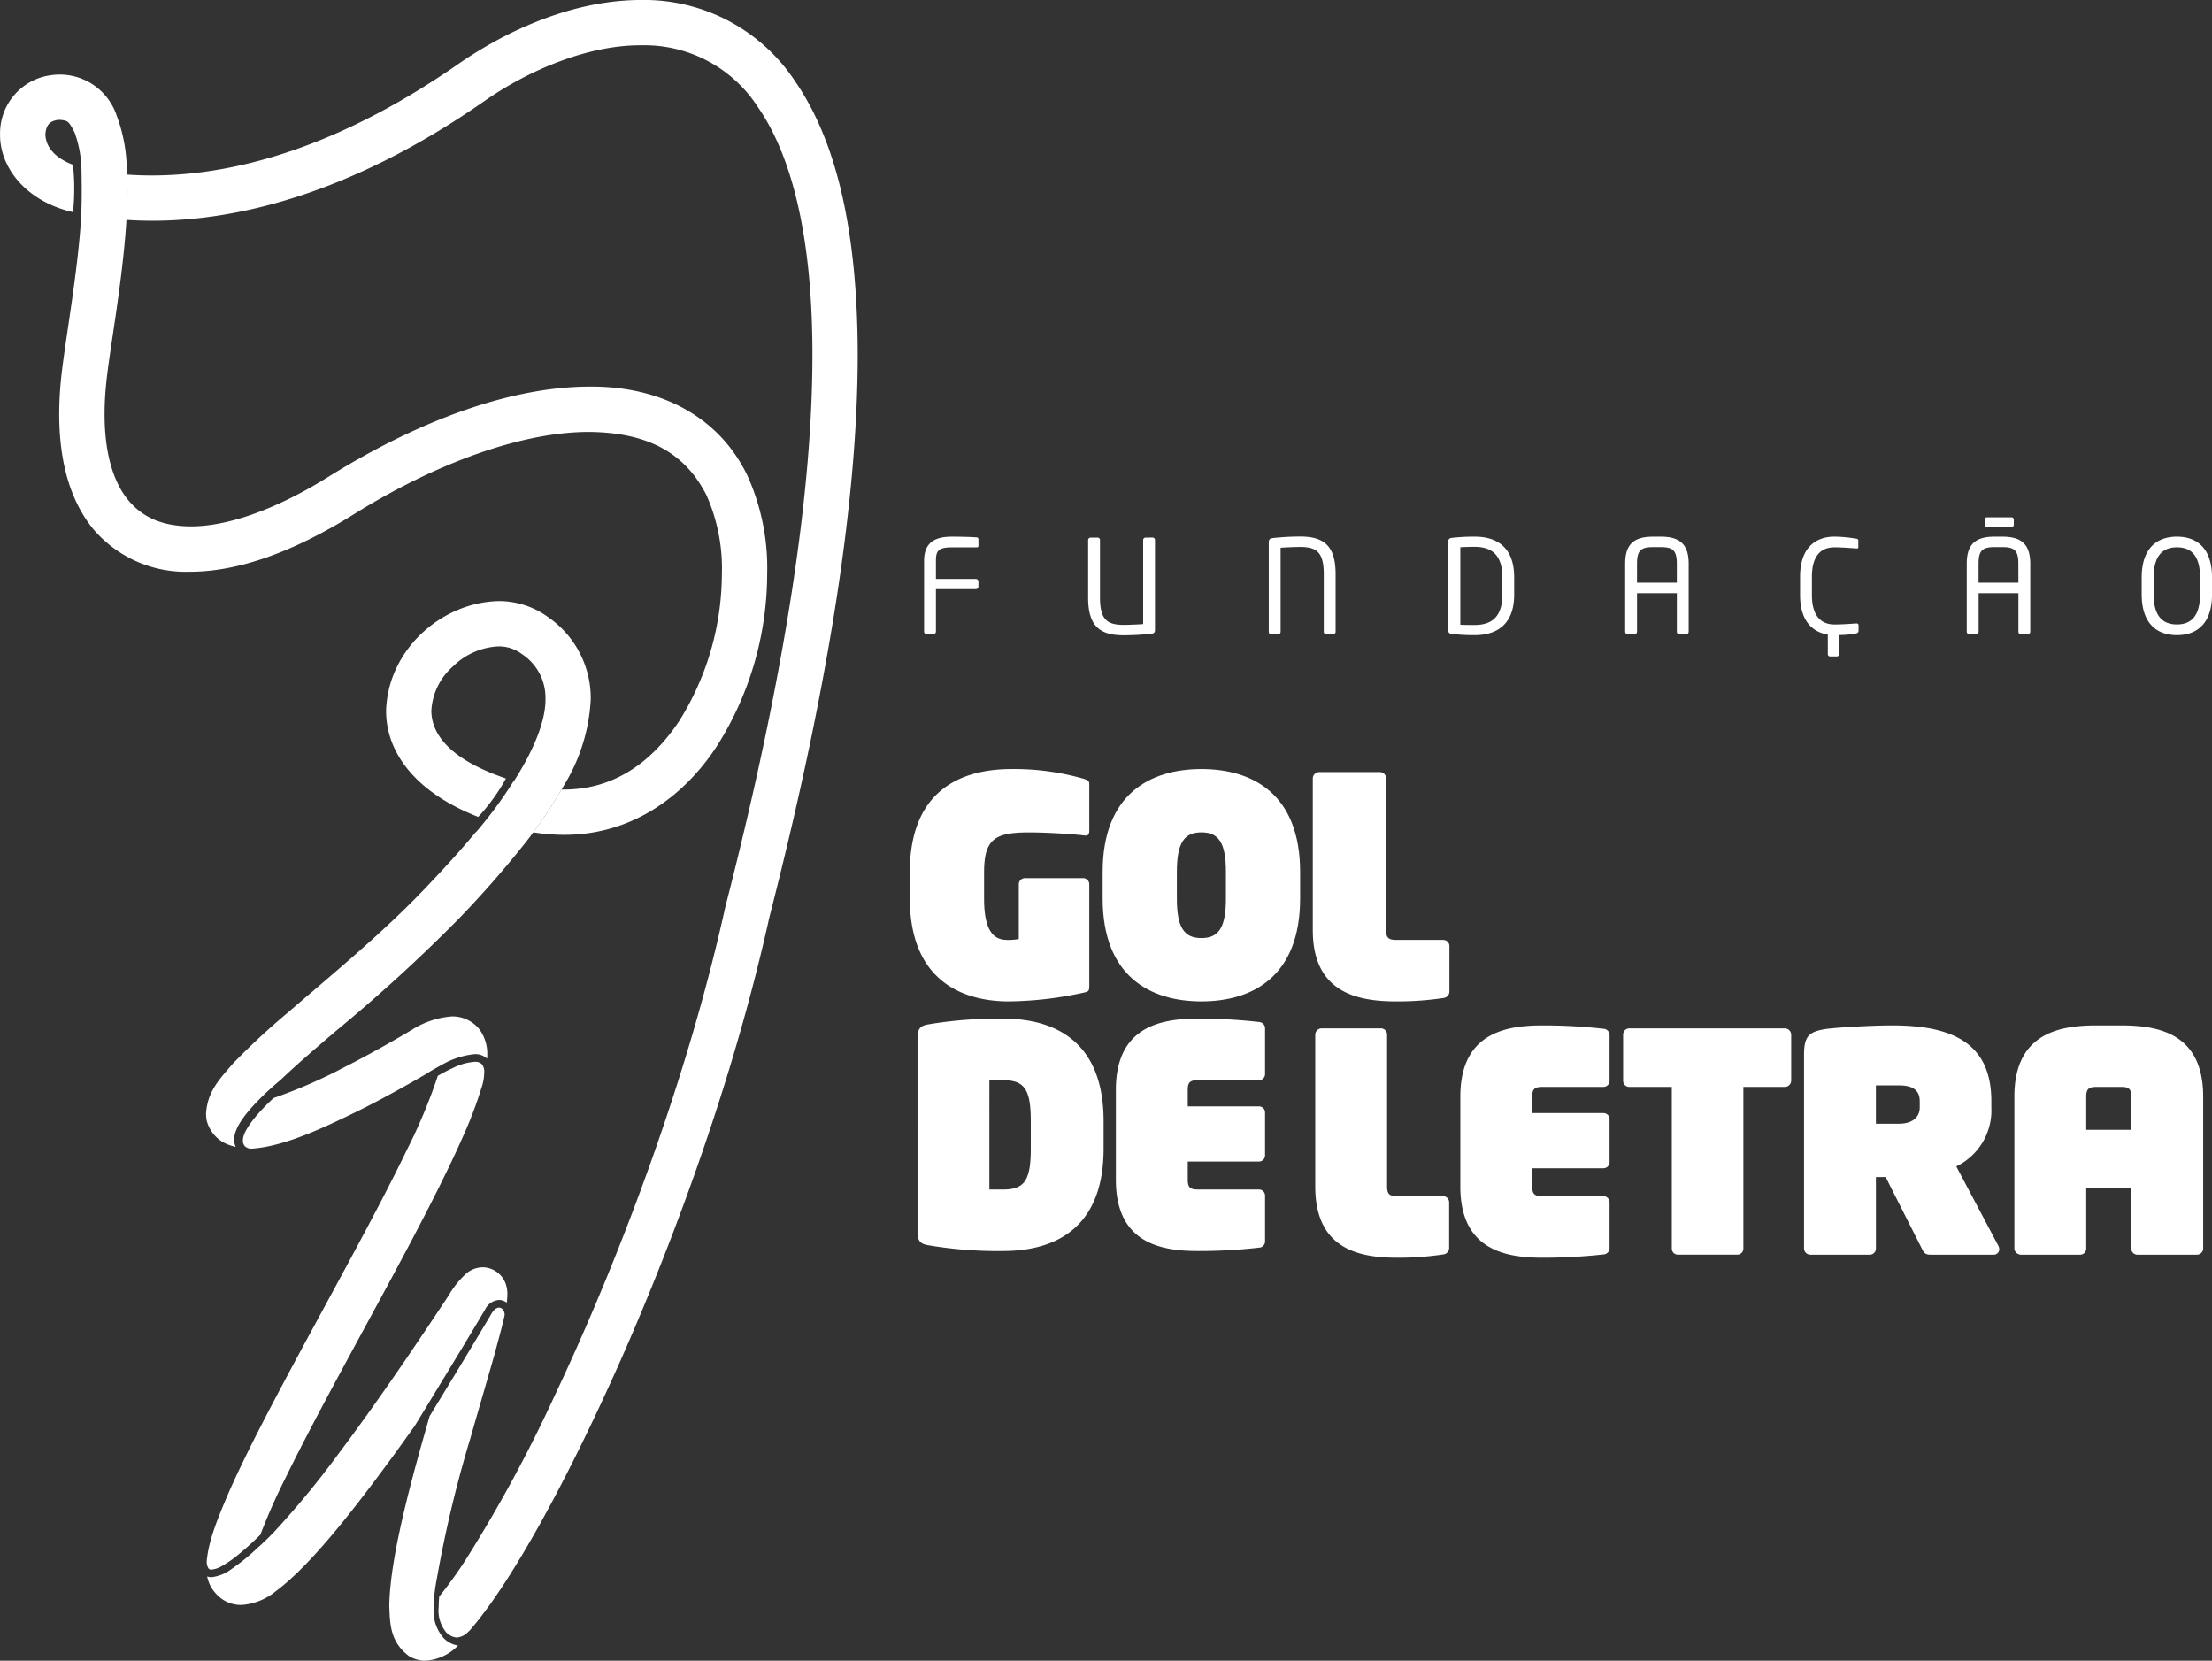
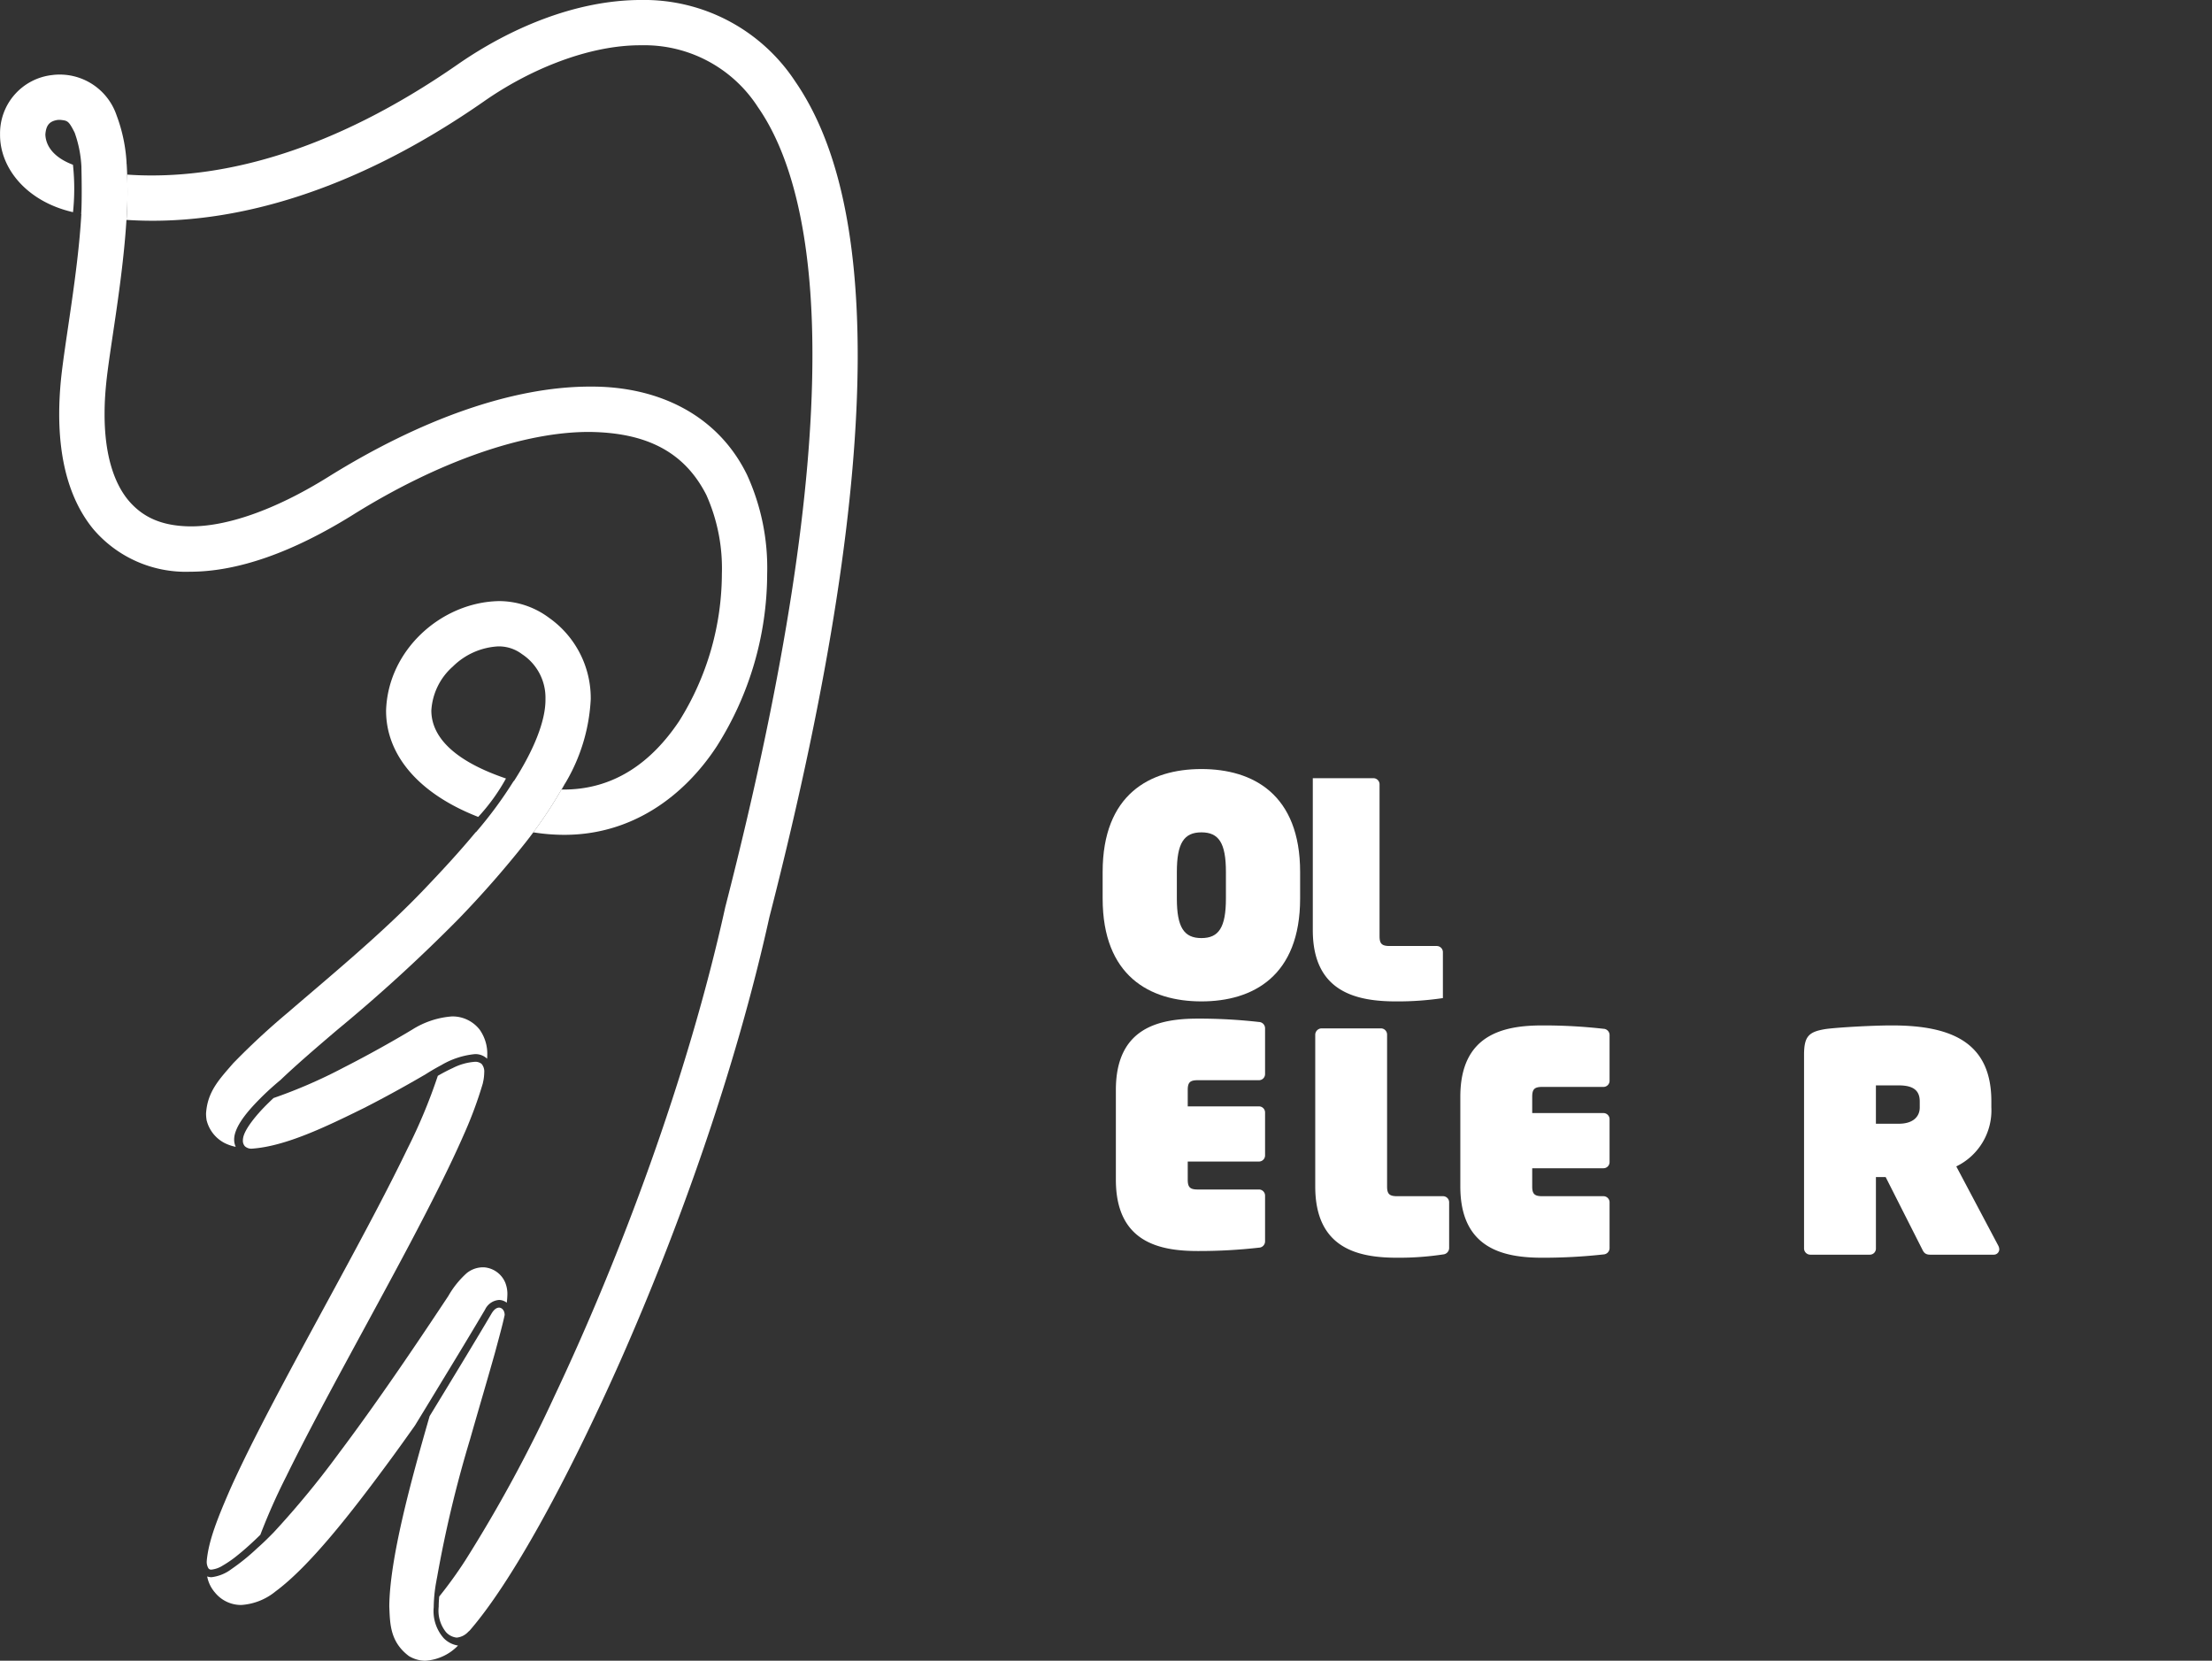
<svg xmlns="http://www.w3.org/2000/svg" id="Layer_1" data-name="Layer 1" viewBox="0 0 280.455 210.532">
  <rect x="0" y="0" width="280.455" height="210.532" fill="#333333" stroke="none" />
  <defs>
    <style>
      .cls-1 {
        fill: #fff;
      }
    </style>
  </defs>
  <title>Logo FGL branca</title>
  <g>
    <path class="cls-1" d="M89.518,198.837a2.14,2.14,0,0,1,1.556.553.268.268,0,0,1,.027.026c.01-.143.017-.3.019-.444a5.283,5.283,0,0,0-.974-3.254,4.361,4.361,0,0,0-3.509-1.662,10.928,10.928,0,0,0-5.049,1.682l-.033.02-.05.026c-.01.012-3.938,2.389-8.618,4.766a63.555,63.555,0,0,1-8.867,3.852c-.286.27-.588.561-.9.87-1.345,1.345-2.736,3.064-2.945,4.146a1.9,1.9,0,0,0-.039.367,1.035,1.035,0,0,0,.248.723,1.2,1.2,0,0,0,.916.309c4.255-.3,9.388-2.783,14.186-5.148,3.326-1.692,6.263-3.373,7.818-4.281.392-.252,1.121-.7,1.99-1.16A10.341,10.341,0,0,1,89.518,198.837Z" transform="translate(-29.341 -65.203)" />
    <path class="cls-1" d="M55.756,264a.42.42,0,0,0,.4.185,3.342,3.342,0,0,0,1.4-.5,14.138,14.138,0,0,0,1.884-1.306c1.055-.839,2.106-1.824,2.908-2.609a77.675,77.675,0,0,1,3.27-7.369c4.137-8.464,10.44-19.605,15.718-29.584,2.64-5,5.032-9.712,6.79-13.731a51.578,51.578,0,0,0,2.448-6.6h-.009a5.96,5.96,0,0,0,.17-1.306,1.5,1.5,0,0,0-.329-1.1,1.229,1.229,0,0,0-.885-.27,7.386,7.386,0,0,0-2.8.8c-.681.31-1.334.665-1.869.974A68.963,68.963,0,0,1,81,210.829c-4.135,8.587-10.433,19.748-15.7,29.649-2.644,4.966-5.03,9.615-6.789,13.546-1.567,3.613-2.7,6.415-2.951,8.985v.019A1.625,1.625,0,0,0,55.756,264Z" transform="translate(-29.341 -65.203)" />
    <path class="cls-1" d="M90.839,231.223A2.132,2.132,0,0,1,92.611,230a1.6,1.6,0,0,1,.98.348,10.316,10.316,0,0,0,.081-1.043A3.855,3.855,0,0,0,93.4,227.8a3.172,3.172,0,0,0-2.711-1.94h-.127a3.293,3.293,0,0,0-2.052.742,11.6,11.6,0,0,0-2.329,2.9c-2.506,3.768-8.22,12.425-13.969,20.058a113.2,113.2,0,0,1-8.172,9.905c-.742.761-1.439,1.438-2.06,1.978a27.075,27.075,0,0,1-3.3,2.678,5.194,5.194,0,0,1-2.527,1.024h-.031a1.566,1.566,0,0,1-.514-.1,4.317,4.317,0,0,0,1,2.057,4.25,4.25,0,0,0,3.324,1.564,7.626,7.626,0,0,0,4.344-1.72c4.293-3.169,9.577-9.9,14.715-16.907,1.006-1.372,2-2.764,2.956-4.116.485-.792,1.8-2.937,3.324-5.457C87.207,237.3,89.479,233.533,90.839,231.223Z" transform="translate(-29.341 -65.203)" />
    <path class="cls-1" d="M84.331,268.953a19.054,19.054,0,0,1,.346-3.362c.021-.147.05-.282.076-.405a152.061,152.061,0,0,1,4.193-17.546c1.148-4.031,2.3-7.9,3.179-11.053.5-1.867.922-3.374,1.2-4.677a.091.091,0,0,1,0-.02c-.01-.6-.375-.919-.713-.919-.236,0-.586.147-.939.734-1.982,3.373-5.874,9.769-7.862,13.023-2.441,8.456-5.063,18.117-5.113,24.127.095,2.2.085,4.464,2.476,6.28l.093.058.089.047a4.016,4.016,0,0,0,1.892.494h.031a6.316,6.316,0,0,0,4.135-1.924,3.194,3.194,0,0,1-1.826-.947A5.182,5.182,0,0,1,84.331,268.953Z" transform="translate(-29.341 -65.203)" />
    <path class="cls-1" d="M90.7,78.054c5.71-4,13.25-7.157,19.955-7.111a17.109,17.109,0,0,1,14.784,7.845c4.056,5.816,6.974,15.884,6.906,31.856-.046,16.444-3.212,39.068-11.034,69.5l-.023.065v.03c-4.773,21.631-13.385,44.472-21.577,61.8a180.67,180.67,0,0,1-11.381,20.984,54.242,54.242,0,0,1-3.3,4.572c-.043.425-.068.87-.068,1.3a4.354,4.354,0,0,0,.922,3.208,2.138,2.138,0,0,0,1.358.7,2.278,2.278,0,0,0,1.471-.742c.059-.051.126-.108.187-.166,5.1-5.875,12.064-18.346,19.144-34.28,7.325-16.579,14.546-36.7,18.844-56.134,7.882-30.693,11.138-53.681,11.2-70.82.041-16.641-2.891-27.837-7.931-35.145A22.926,22.926,0,0,0,110.669,65.2c-8.454,0-16.8,3.672-23.248,8.135C71.182,84.624,57.876,87.468,48.5,87.445c-1.061,0-2.073-.039-3.032-.108-.019-.51-.05-1.013-.087-1.507l-.01.012a52.913,52.913,0,0,1,.01,7.238q1.49.1,3.1.108C59.06,93.234,73.63,89.938,90.7,78.054Z" transform="translate(-29.341 -65.203)" />
    <path class="cls-1" d="M124.058,125.4c-3.758-7.7-11.4-11.242-19.874-11.188-9.975-.008-21.623,4.235-33.147,11.4-7.009,4.383-13.123,6.354-17.579,6.319-3.621-.042-6.048-1.163-7.857-3.324-1.8-2.18-3.024-5.777-3-11.01,0-1.152.064-2.373.193-3.664.408-4.29,2.091-12.916,2.58-20.858h.014a52.913,52.913,0,0,0-.01-7.238l.01-.012a20.216,20.216,0,0,0-1.26-5.986,7.607,7.607,0,0,0-7.1-5.183,7.1,7.1,0,0,0-1.08.062,7.429,7.429,0,0,0-6.6,7.5c-.054,4.259,3.341,8.533,9.25,9.882a28.541,28.541,0,0,0-.006-6.01c-2.87-1.09-3.469-2.775-3.5-3.849.093-1.121.479-1.662,1.544-1.832A3.332,3.332,0,0,1,37,80.4c.912.1,1.047.112,1.807,1.619a14.97,14.97,0,0,1,.858,4.34h0l0,.1s.1,3.927-.031,5.882c.007,0,.015,0,.021,0-.421,7.462-2.1,16.189-2.589,21.035-.141,1.461-.214,2.868-.218,4.205-.018,6.083,1.368,11.076,4.305,14.678a15.4,15.4,0,0,0,12.278,5.422c6.086,0,13.03-2.47,20.633-7.2,10.869-6.794,21.793-10.574,30.09-10.52,7.14.1,11.961,2.508,14.749,8a22.781,22.781,0,0,1,1.963,9.975,35.316,35.316,0,0,1-5.416,18.682c-3.55,5.3-8.322,8.676-14.649,8.676h-.253c.149-.259.292-.51.435-.773-.01,0-.022.012-.037.02a55.011,55.011,0,0,1-3.99,6.176,24.766,24.766,0,0,0,3.828.317c8.6.05,15.279-4.85,19.457-11.254a40.967,40.967,0,0,0,6.367-21.824A28.387,28.387,0,0,0,124.058,125.4Z" transform="translate(-29.341 -65.203)" />
    <path class="cls-1" d="M100.994,164.518a23.017,23.017,0,0,0,3.246-10.685,12.469,12.469,0,0,0-5.281-10.307,10.609,10.609,0,0,0-6.4-2.121c-7.256.158-14.023,6.179-14.267,13.858-.029,5.392,3.809,10.427,11.681,13.5a24.644,24.644,0,0,0,3.519-4.87c-7.779-2.643-9.458-6.079-9.462-8.61a8.054,8.054,0,0,1,2.728-5.585,8.837,8.837,0,0,1,5.723-2.551h.058a4.837,4.837,0,0,1,2.98.978,6.6,6.6,0,0,1,2.981,5.688c.041,2.821-1.563,6.62-4,10.408-.01,0-.019-.012-.029-.012a52.322,52.322,0,0,1-4.785,6.493s-.01-.008-.017-.019c-2.222,2.678-4.508,5.12-6.369,7.072-5.383,5.681-12.069,11.161-17.478,15.826A91.527,91.527,0,0,0,58.9,200c-1.752,2.029-3.256,3.567-3.434,6.357a4.811,4.811,0,0,0,.042.649l.029.22.066.225a4.458,4.458,0,0,0,2.216,2.655,5.673,5.673,0,0,0,1.411.482,2.117,2.117,0,0,1-.2-.935,2.7,2.7,0,0,1,.064-.572c.35-1.526,1.83-3.208,3.219-4.606,1.16-1.172,2.261-2.087,2.6-2.369,1.921-1.836,4.435-4.008,7.186-6.346a204.052,204.052,0,0,0,15.362-14.041,129.956,129.956,0,0,0,8.688-9.932h0c.124-.163.243-.317.365-.472.148-.205.3-.4.452-.6h0a55.011,55.011,0,0,0,3.99-6.176C100.972,164.53,100.984,164.522,100.994,164.518Z" transform="translate(-29.341 -65.203)" />
  </g>
-   <path class="cls-1" d="M166.622,191.068a45.794,45.794,0,0,1-9.411,1.082c-5,0-12.517-1.971-12.517-13.09v-3.276c0-11.312,7.675-13.09,12.912-13.09a32.063,32.063,0,0,1,9.016,1.2c.791.232.827.348.827.85v5.67c0,.579-.116.772-.666.7-1.185-.154-4.53-.386-6.972-.386-4.291,0-5.7.811-5.7,5.063v3.354c0,5.062,1.926,5.217,3.1,5.217a7.305,7.305,0,0,0,1.3-.116v-6.948a.78.78,0,0,1,.786-.774h7.366a.777.777,0,0,1,.785.774v12.928C167.449,190.875,167.332,190.914,166.622,191.068Z" transform="translate(-29.341 -65.203)" />
  <path class="cls-1" d="M181.667,192.15c-6.537,0-12.524-3.207-12.524-13.051v-3.354c0-9.843,5.987-13.051,12.524-13.051s12.514,3.207,12.514,13.051V179.1C194.181,188.943,188.2,192.15,181.667,192.15Zm3.106-16.405c0-3.672-.9-5.024-3.106-5.024s-3.115,1.352-3.115,5.024V179.1c0,3.672.912,5.024,3.115,5.024s3.106-1.353,3.106-5.024Z" transform="translate(-29.341 -65.203)" />
-   <path class="cls-1" d="M212.321,191.726a38.943,38.943,0,0,1-5.943.425c-4.963,0-10.59-1.12-10.59-9.031V163.854a.813.813,0,0,1,.827-.773h7.676a.783.783,0,0,1,.788.773v19.266c0,.966.309,1.236,1.3,1.236h5.943a.781.781,0,0,1,.788.762v5.835A.839.839,0,0,1,212.321,191.726Z" transform="translate(-29.341 -65.203)" />
-   <path class="cls-1" d="M156.482,223.795a52.546,52.546,0,0,1-9.458-.734c-.928-.155-1.353-.5-1.353-1.654V196.73c0-1.159.425-1.508,1.353-1.662a53.655,53.655,0,0,1,9.458-.734c7.643,0,12.781,3.788,12.781,12.978v3.518C169.263,220.015,164.125,223.795,156.482,223.795Zm3.55-16.483c0-4.089-.846-5.171-3.55-5.171h-1.7V216h1.7c2.7,0,3.55-1.082,3.55-5.167Z" transform="translate(-29.341 -65.203)" />
+   <path class="cls-1" d="M212.321,191.726a38.943,38.943,0,0,1-5.943.425c-4.963,0-10.59-1.12-10.59-9.031V163.854h7.676a.783.783,0,0,1,.788.773v19.266c0,.966.309,1.236,1.3,1.236h5.943a.781.781,0,0,1,.788.762v5.835A.839.839,0,0,1,212.321,191.726Z" transform="translate(-29.341 -65.203)" />
  <path class="cls-1" d="M188.963,223.369a67.339,67.339,0,0,1-7.756.426c-4.87,0-10.387-1.113-10.387-9.036V203.37c0-7.915,5.517-9.036,10.387-9.036a67.339,67.339,0,0,1,7.756.426.8.8,0,0,1,.773.772v5.836a.775.775,0,0,1-.773.773h-7.756c-.967,0-1.275.263-1.275,1.23v2.087h9.031a.775.775,0,0,1,.773.772v5.449a.776.776,0,0,1-.773.773h-9.031v2.307c0,.967.309,1.237,1.275,1.237h7.756a.775.775,0,0,1,.773.772V222.6A.8.8,0,0,1,188.963,223.369Z" transform="translate(-29.341 -65.203)" />
  <path class="cls-1" d="M212.306,224.228a37.4,37.4,0,0,1-5.82.417c-4.869,0-10.388-1.112-10.388-9.023V196.355a.818.818,0,0,1,.8-.784h7.536a.785.785,0,0,1,.773.784v19.266c0,.954.309,1.225,1.275,1.225h5.82a.775.775,0,0,1,.773.773v5.835A.83.83,0,0,1,212.306,224.228Z" transform="translate(-29.341 -65.203)" />
  <path class="cls-1" d="M232.642,224.228a69.7,69.7,0,0,1-7.76.417c-4.862,0-10.389-1.112-10.389-9.023V204.228c0-7.922,5.526-9.031,10.389-9.031a67.412,67.412,0,0,1,7.76.425.8.8,0,0,1,.773.762v5.835a.776.776,0,0,1-.773.773h-7.76c-.967,0-1.275.271-1.275,1.236v2.079h9.035a.776.776,0,0,1,.773.773v5.449a.776.776,0,0,1-.773.773h-9.035v2.319c0,.954.309,1.225,1.275,1.225h7.76a.776.776,0,0,1,.773.773v5.835A.808.808,0,0,1,232.642,224.228Z" transform="translate(-29.341 -65.203)" />
-   <path class="cls-1" d="M255.629,202.991h-5.248v20.5a.768.768,0,0,1-.766.766h-7.536a.769.769,0,0,1-.773-.766v-20.5h-5.4a.775.775,0,0,1-.772-.773v-5.862a.785.785,0,0,1,.772-.784h19.726a.819.819,0,0,1,.812.784v5.862A.809.809,0,0,1,255.629,202.991Z" transform="translate(-29.341 -65.203)" />
  <path class="cls-1" d="M282.125,224.259h-8.069c-.7,0-.851-.379-1.044-.766l-4.591-9.07h-1.236v9.07a.77.77,0,0,1-.774.766h-7.528a.8.8,0,0,1-.811-.766v-24.56c0-2.385.618-2.926,2.7-3.273,1.314-.193,5.8-.464,8.464-.464,7.753,0,12.584,2.307,12.584,9.611v.772a7.888,7.888,0,0,1-4.445,7.49l5.334,10.067a1.066,1.066,0,0,1,.115.433A.69.69,0,0,1,282.125,224.259Zm-9.384-19.42c0-1.307-.7-2.041-2.658-2.041h-2.9v4.861h2.9c1.925,0,2.658-1,2.658-2.048Z" transform="translate(-29.341 -65.203)" />
-   <path class="cls-1" d="M307.864,224.259h-7.528a.769.769,0,0,1-.773-.766v-7.729h-5.712v7.729a.769.769,0,0,1-.774.766h-7.528a.751.751,0,0,1-.309-.078.789.789,0,0,1-.5-.687V204.228c0-7.922,5.526-9.031,10.389-9.031h3.169c4.861,0,10.381,1.109,10.381,9.031v19.266A.8.8,0,0,1,307.864,224.259Zm-8.3-20.031c0-.966-.31-1.236-1.268-1.236h-3.169c-.966,0-1.275.271-1.275,1.236v4.205h5.712Z" transform="translate(-29.341 -65.203)" />
-   <path class="cls-1" d="M150.017,133.238c-2.309,0-3.513.873-3.513,3.068v8.966a.333.333,0,0,0,.331.332h.84a.333.333,0,0,0,.331-.332v-5.387h5.061a.331.331,0,0,0,.328-.333v-.626a.331.331,0,0,0-.328-.332h-5.061v-2.288c0-1.252.28-1.716,2.027-1.716h3.183a.178.178,0,0,0,.18-.2v-.823a.232.232,0,0,0-.164-.232C152.539,133.273,150.989,133.238,150.017,133.238Zm24.562.116a.316.316,0,0,0-.3.333v10.631c-.411.035-1.731.1-2.44.1-2.044,0-3.032-.576-3.032-3.443v-7.285a.3.3,0,0,0-.282-.333h-.922a.315.315,0,0,0-.3.333v7.285c0,3.644,1.534,4.765,4.5,4.765a31.92,31.92,0,0,0,3.512-.2c.332-.046.464-.116.464-.526V133.686a.3.3,0,0,0-.3-.333Zm19.6-.131a31.691,31.691,0,0,0-3.509.2c-.333.05-.464.166-.464.576v11.277a.306.306,0,0,0,.3.332h.908a.315.315,0,0,0,.294-.332V134.641c.414-.035,1.731-.1,2.442-.1,2.041,0,3.03.572,3.03,3.443v7.285a.3.3,0,0,0,.282.332h.924a.312.312,0,0,0,.293-.332v-7.285C198.679,134.343,197.148,133.222,194.181,133.222Zm22.141.016a23.4,23.4,0,0,0-3,.166.39.39,0,0,0-.348.413v11.323a.374.374,0,0,0,.348.41,22.491,22.491,0,0,0,3,.171c3.049,0,5-1.6,5-5.132v-2.222C221.318,134.807,219.37,133.238,216.321,133.238Zm3.5,7.351c0,2.968-1.519,3.841-3.5,3.841-.776,0-1.3,0-1.828-.031v-9.824c.541-.031,1.052-.05,1.828-.05,1.978,0,3.5.858,3.5,3.842Zm20.073-7.351h-.95c-2.377,0-3.548.889-3.548,3.416v8.618a.326.326,0,0,0,.3.332h.908a.315.315,0,0,0,.293-.332V140.4h5.048v4.877a.316.316,0,0,0,.294.332h.908a.326.326,0,0,0,.3-.332v-8.618C243.439,134.127,242.249,133.238,239.892,133.238Zm2.049,5.835h-5.048v-2.419c0-1.716.545-2.095,2.049-2.095h.95c1.5,0,2.049.379,2.049,2.095Zm22.716,5.163c-.595.046-1.781.131-2.721.131-1.615,0-2.867-.974-2.867-3.741v-2.3c0-2.8,1.252-3.741,2.867-3.741.955,0,2.177.1,2.768.147h.054c.163,0,.193-.081.193-.178v-.842c0-.147-.115-.2-.263-.216a17.686,17.686,0,0,0-2.767-.263c-2.029,0-4.352,1.059-4.352,5.093v2.3c0,3.462,1.738,4.738,3.517,5.024v2.489a.283.283,0,0,0,.282.282h.861a.28.28,0,0,0,.278-.282v-2.431a11.972,11.972,0,0,0,2.148-.2c.179-.031.329-.131.329-.332V144.5c0-.182-.081-.263-.267-.263Zm18.547-11h-.954c-2.373,0-3.548.889-3.548,3.416v8.618a.329.329,0,0,0,.3.332h.905a.315.315,0,0,0,.3-.332V140.4h5.044v4.877a.316.316,0,0,0,.3.332h.908a.326.326,0,0,0,.294-.332v-8.618C286.747,134.127,285.56,133.238,283.2,133.238Zm2.045,5.835H280.2v-2.419c0-1.716.545-2.095,2.045-2.095h.954c1.5,0,2.045.379,2.045,2.095Zm20.1-5.835c-2.589,0-4.467,1.515-4.467,5.178v2.126c0,3.66,1.878,5.179,4.467,5.179s4.452-1.519,4.452-5.179v-2.126C309.8,134.753,307.934,133.238,305.344,133.238Zm2.933,7.3c0,2.767-1.137,3.826-2.933,3.826-1.817,0-2.952-1.059-2.952-3.826v-2.126c0-2.771,1.155-3.826,2.952-3.826,1.812,0,2.933,1.055,2.933,3.826Zm-23.9-8.526a.283.283,0,0,0,.286-.278v-.665a.287.287,0,0,0-.286-.282H281.26a.28.28,0,0,0-.278.282v.665a.277.277,0,0,0,.278.278Z" transform="translate(-29.341 -65.203)" />
</svg>